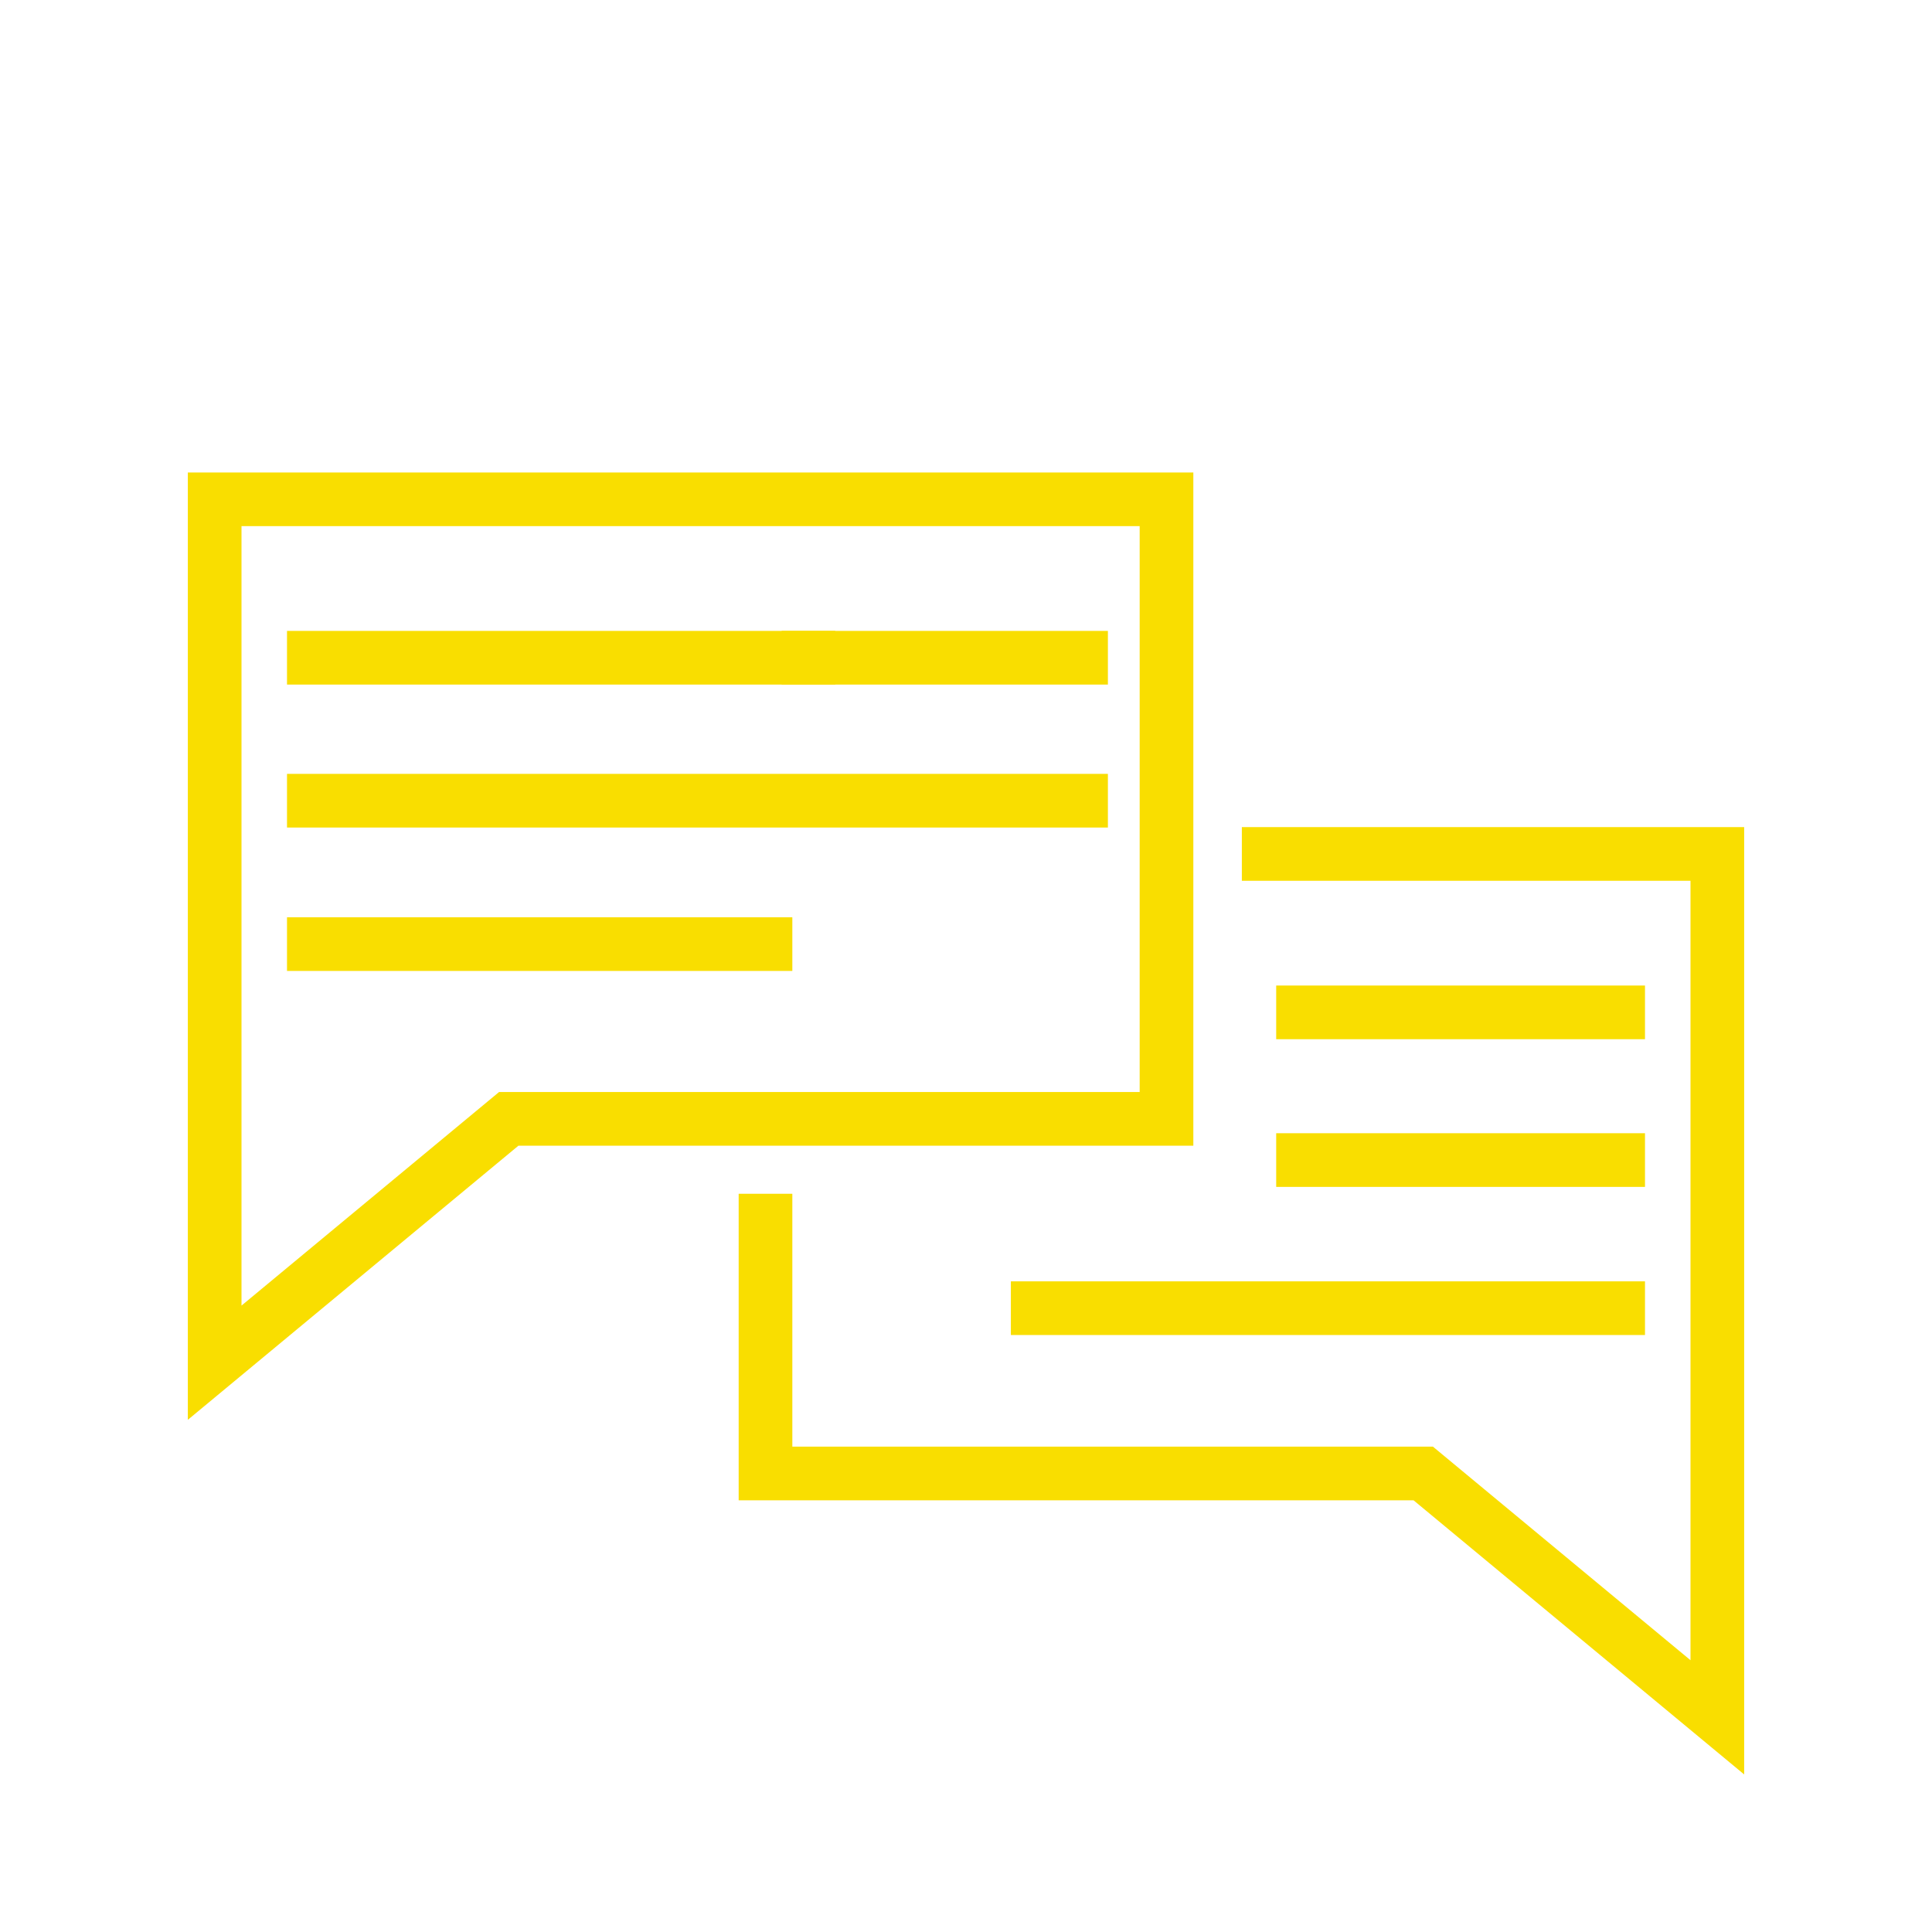
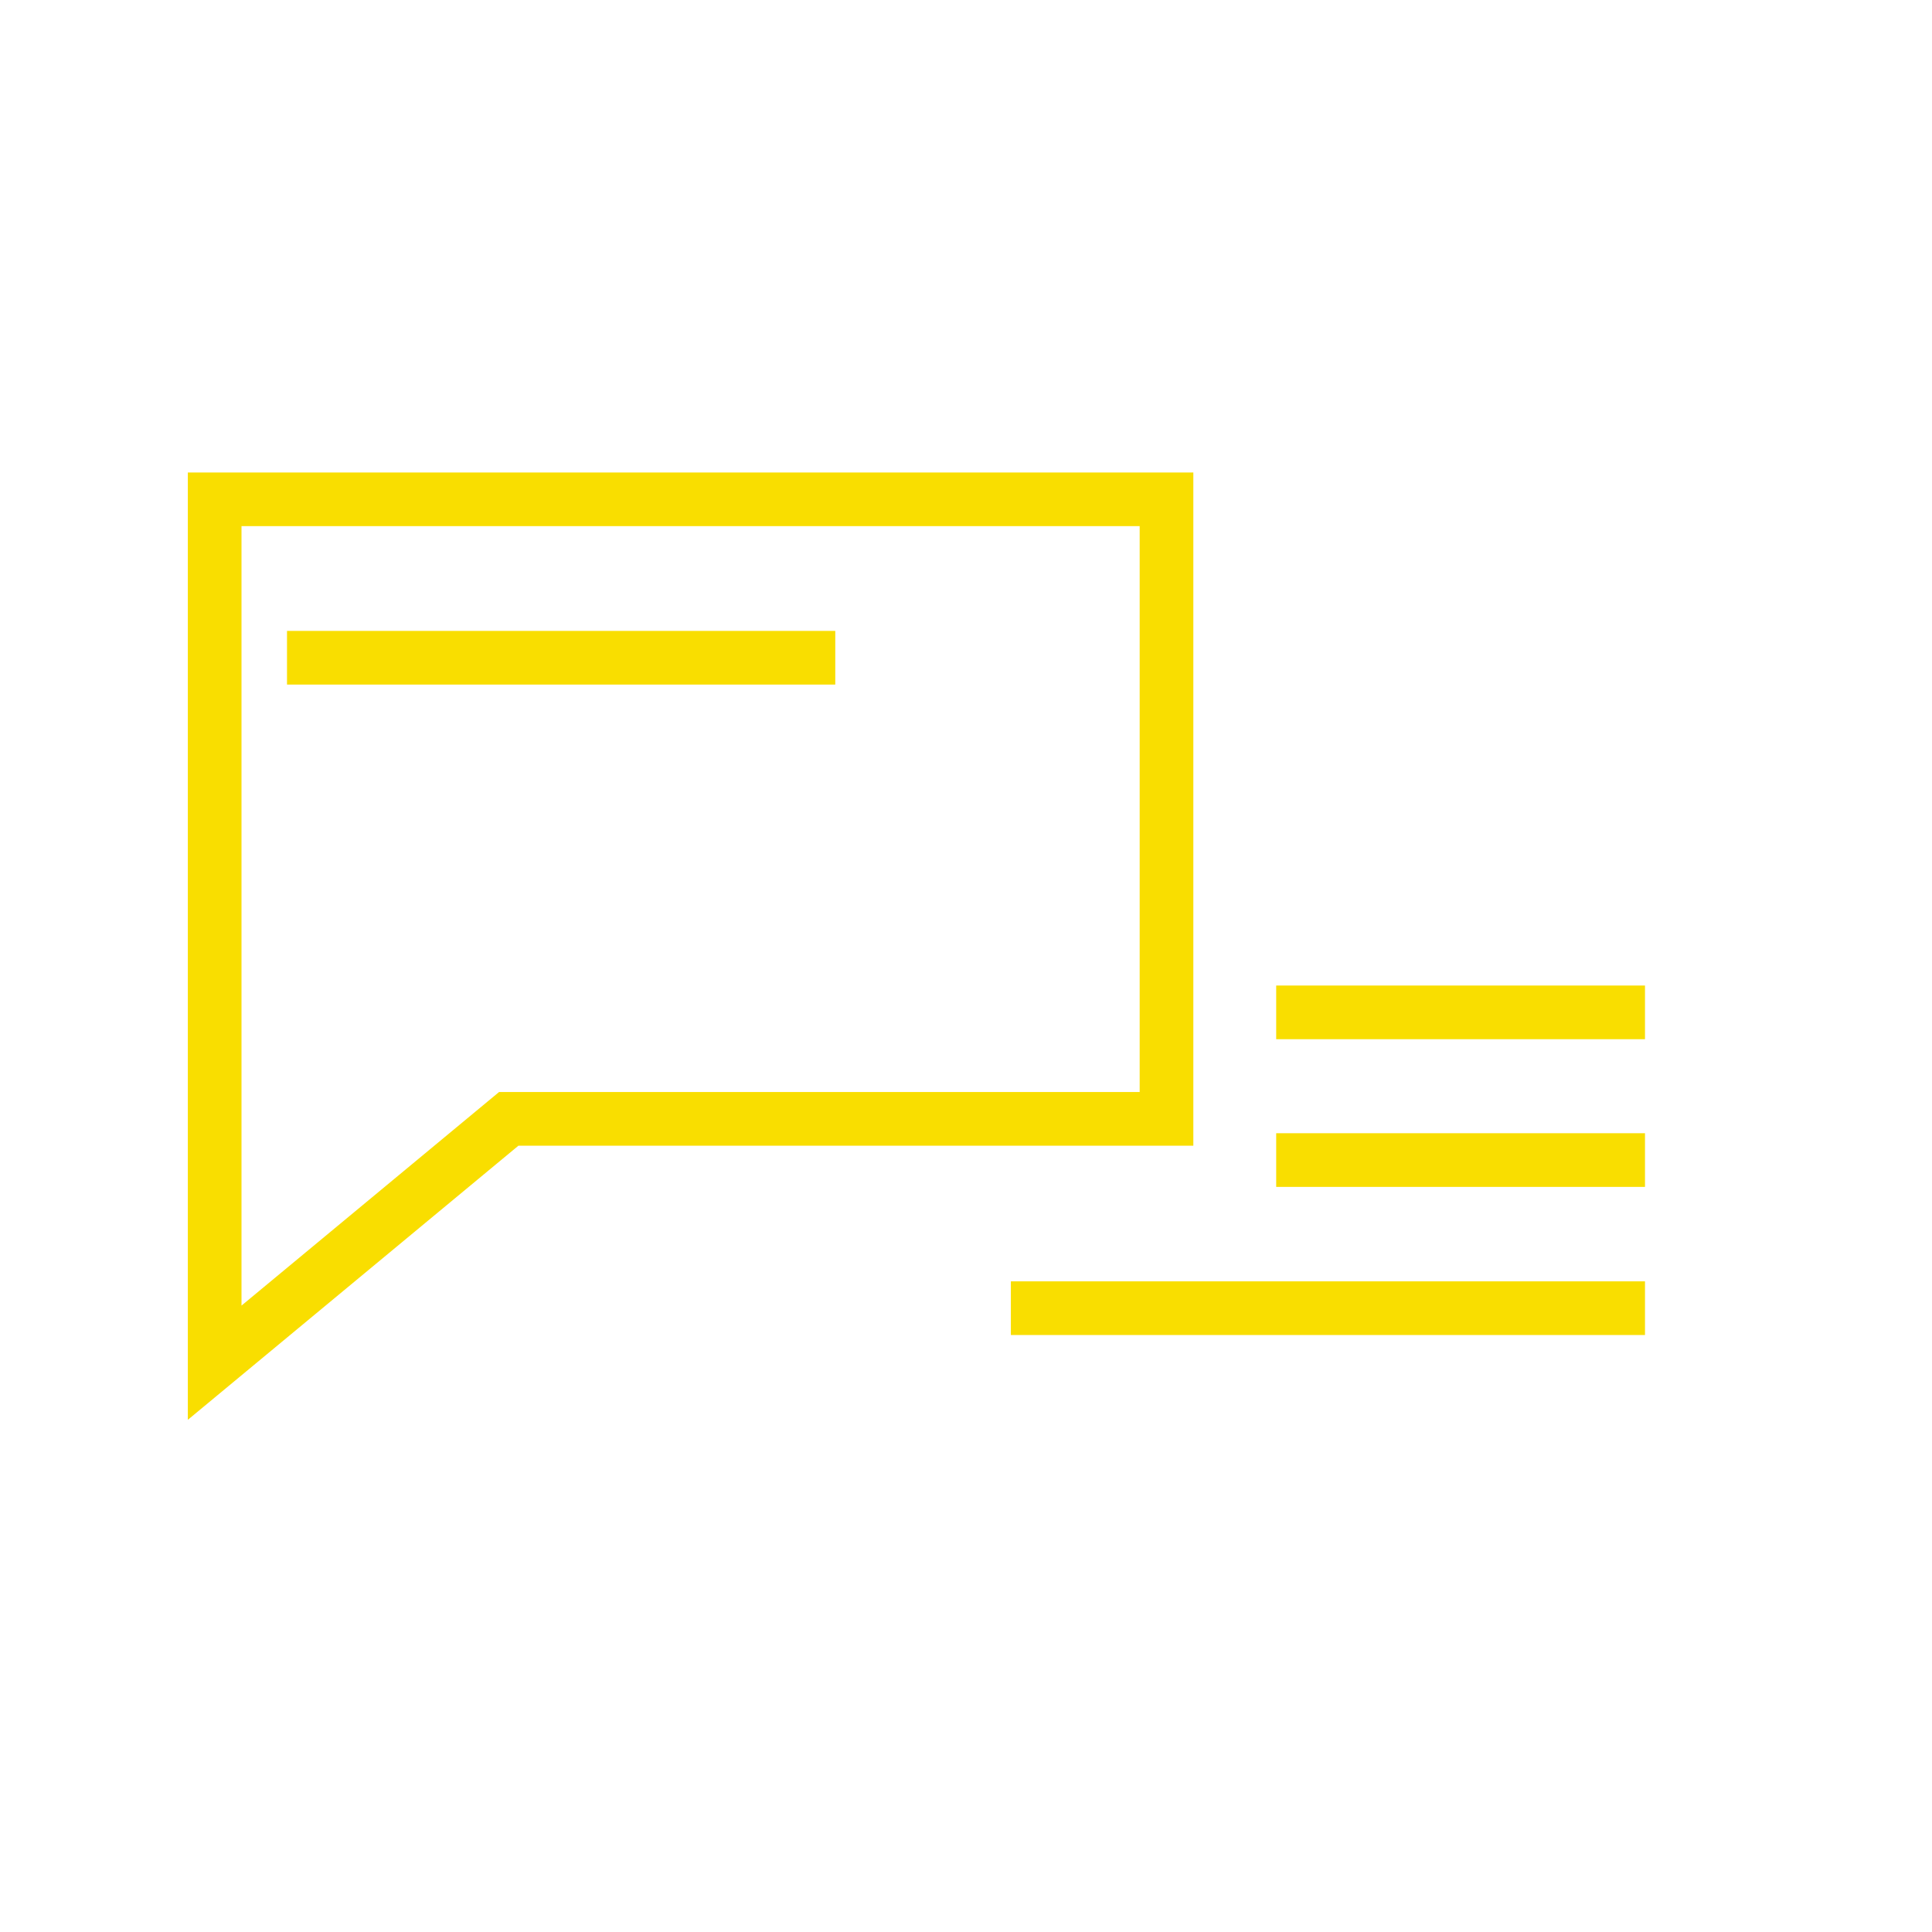
<svg xmlns="http://www.w3.org/2000/svg" id="Layer_1" data-name="Layer 1" viewBox="0 0 45 45">
  <defs>
    <style>.cls-1{fill:none;stroke:#f9de00;stroke-linecap:square;stroke-miterlimit:10;stroke-width:1.25px;}</style>
  </defs>
-   <line class="cls-1" x1="7.31" y1="21.99" x2="17.83" y2="21.99" />
-   <line class="cls-1" x1="7.31" y1="18.65" x2="25.18" y2="18.65" />
  <line class="cls-1" x1="7.31" y1="15.32" x2="18.83" y2="15.32" />
-   <line class="cls-1" x1="18.83" y1="15.32" x2="25.18" y2="15.32" />
  <polyline class="cls-1" points="5 26.06 5 11.63 27.17 11.63 27.17 26.06 11.85 26.06 5 31.74 5 26.06 5 11.63" />
  <line class="cls-1" x1="37.69" y1="30.47" x2="24.17" y2="30.47" />
  <line class="cls-1" x1="37.69" y1="23.58" x2="30.35" y2="23.58" />
  <line class="cls-1" x1="37.69" y1="27.02" x2="30.35" y2="27.02" />
-   <polyline class="cls-1" points="29.55 19.89 40 19.89 40 34.32 40 40 33.15 34.32 17.83 34.32 17.83 28.43" />
</svg>